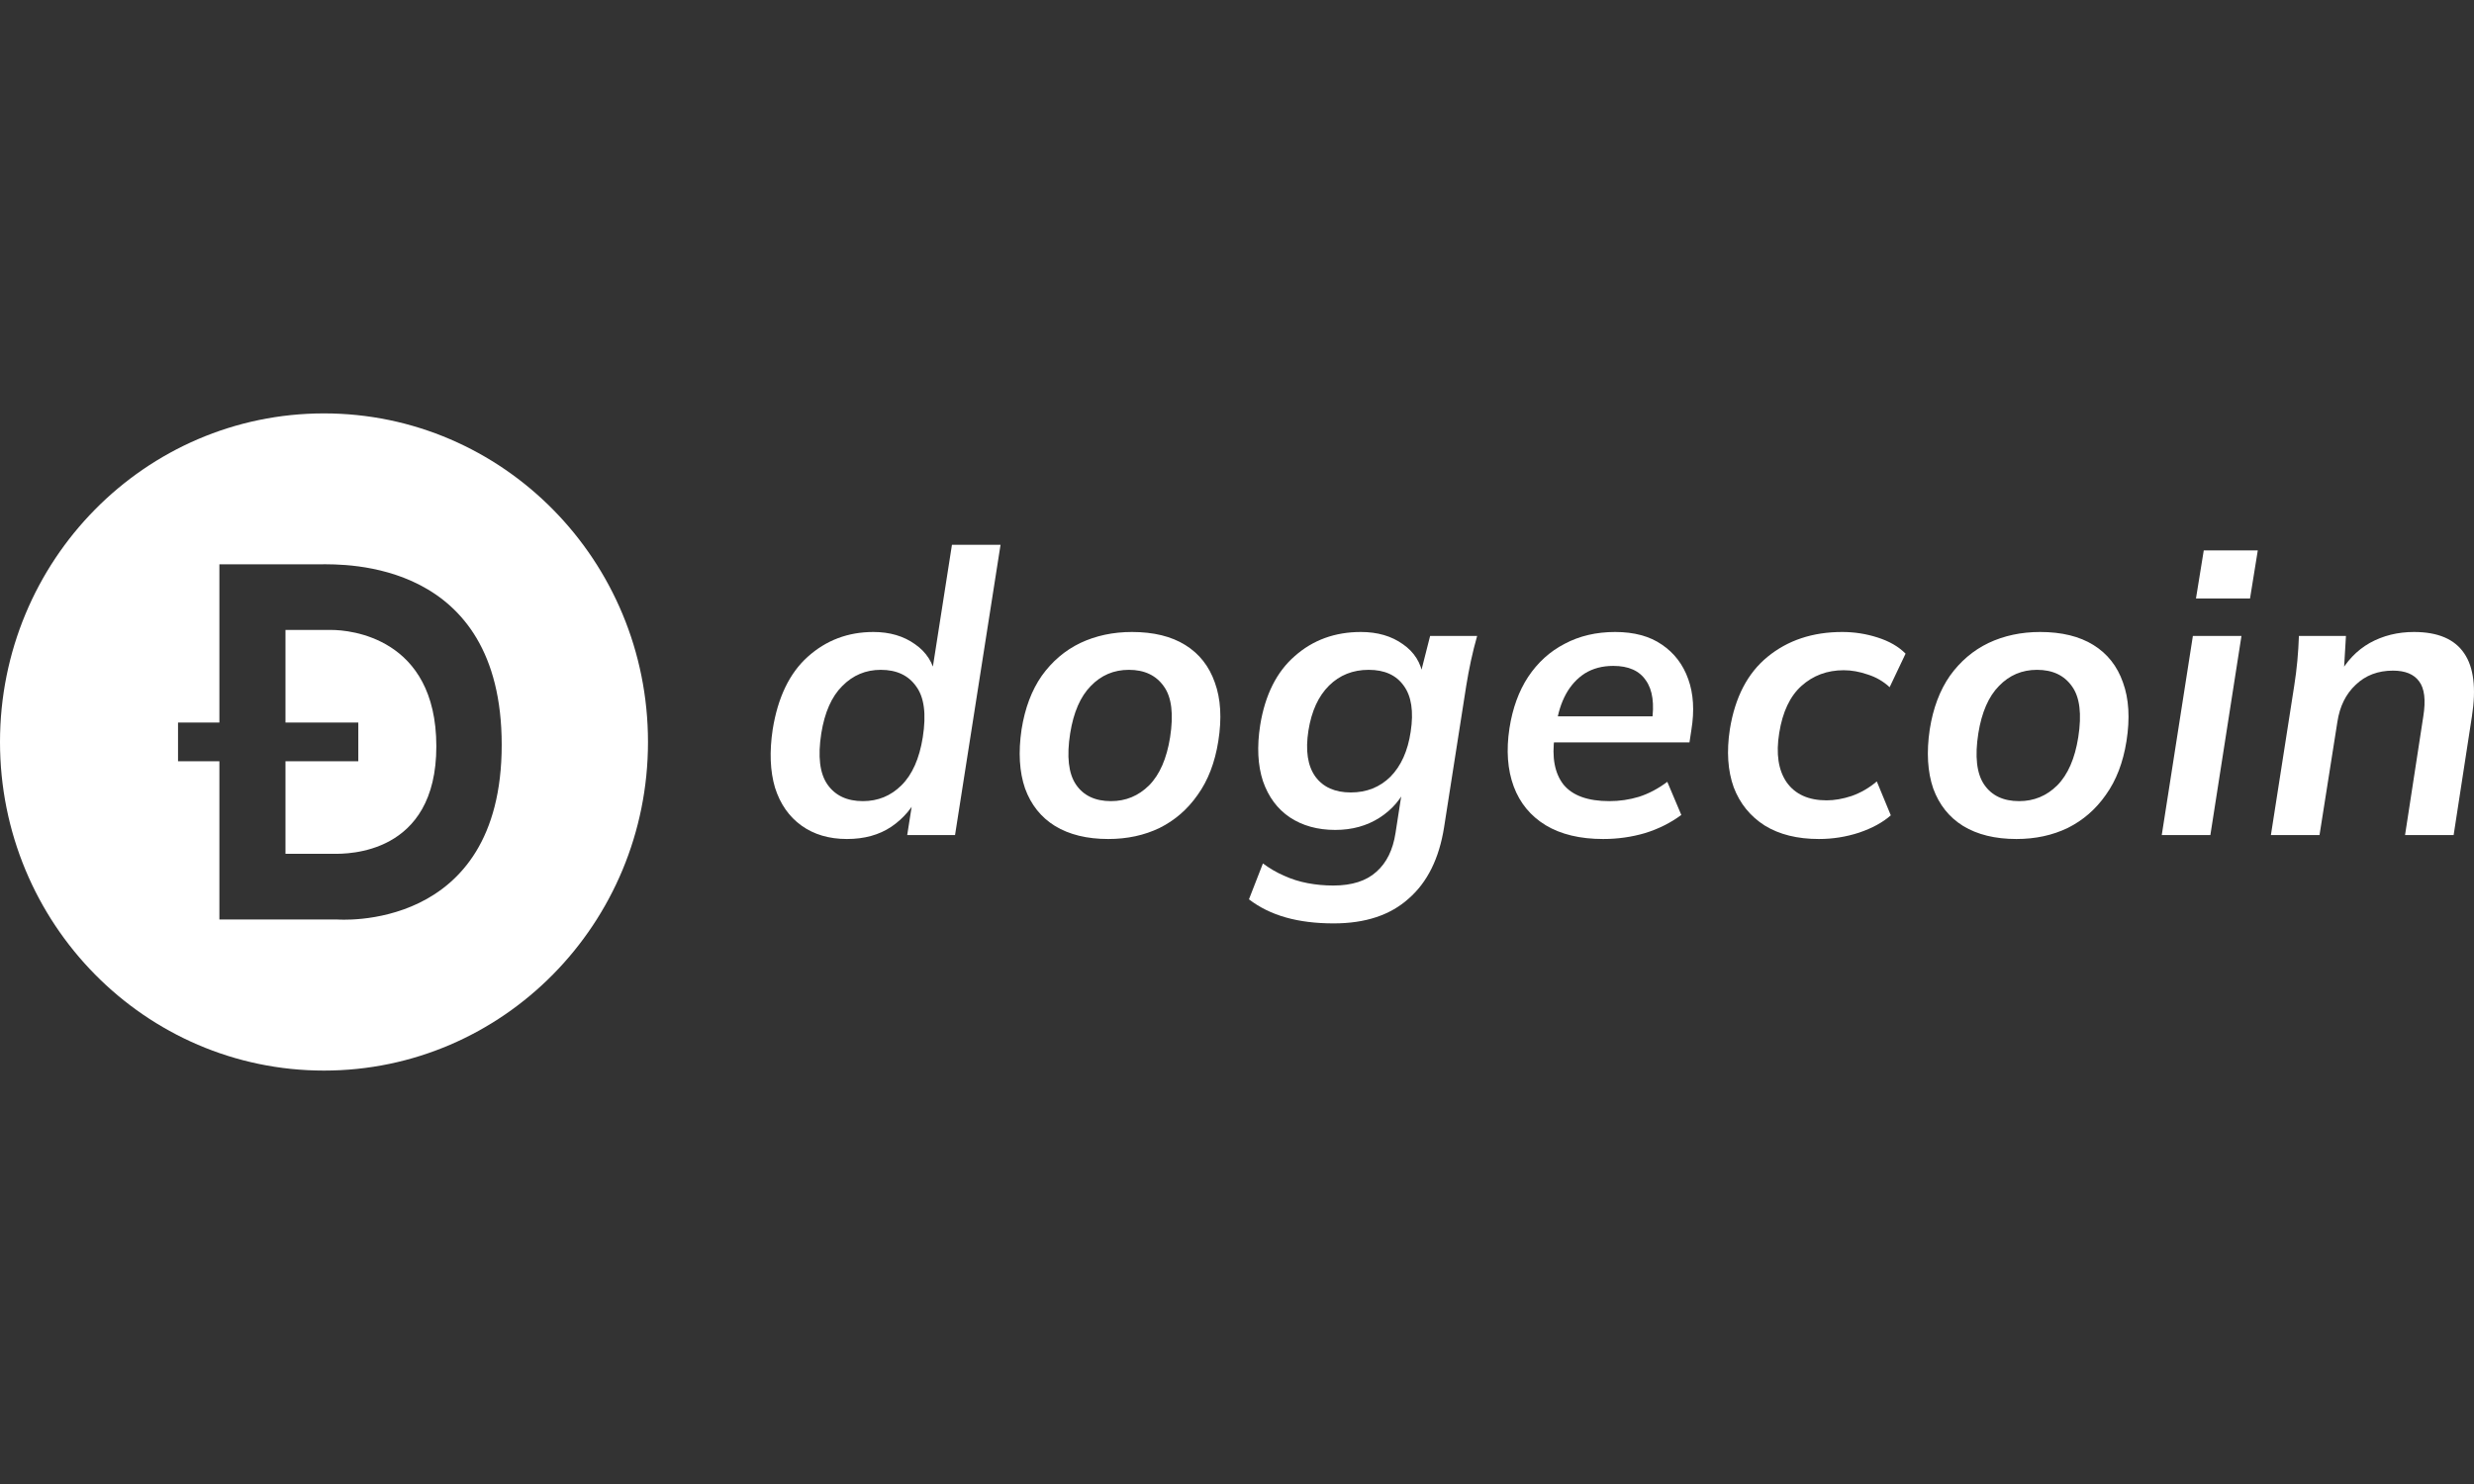
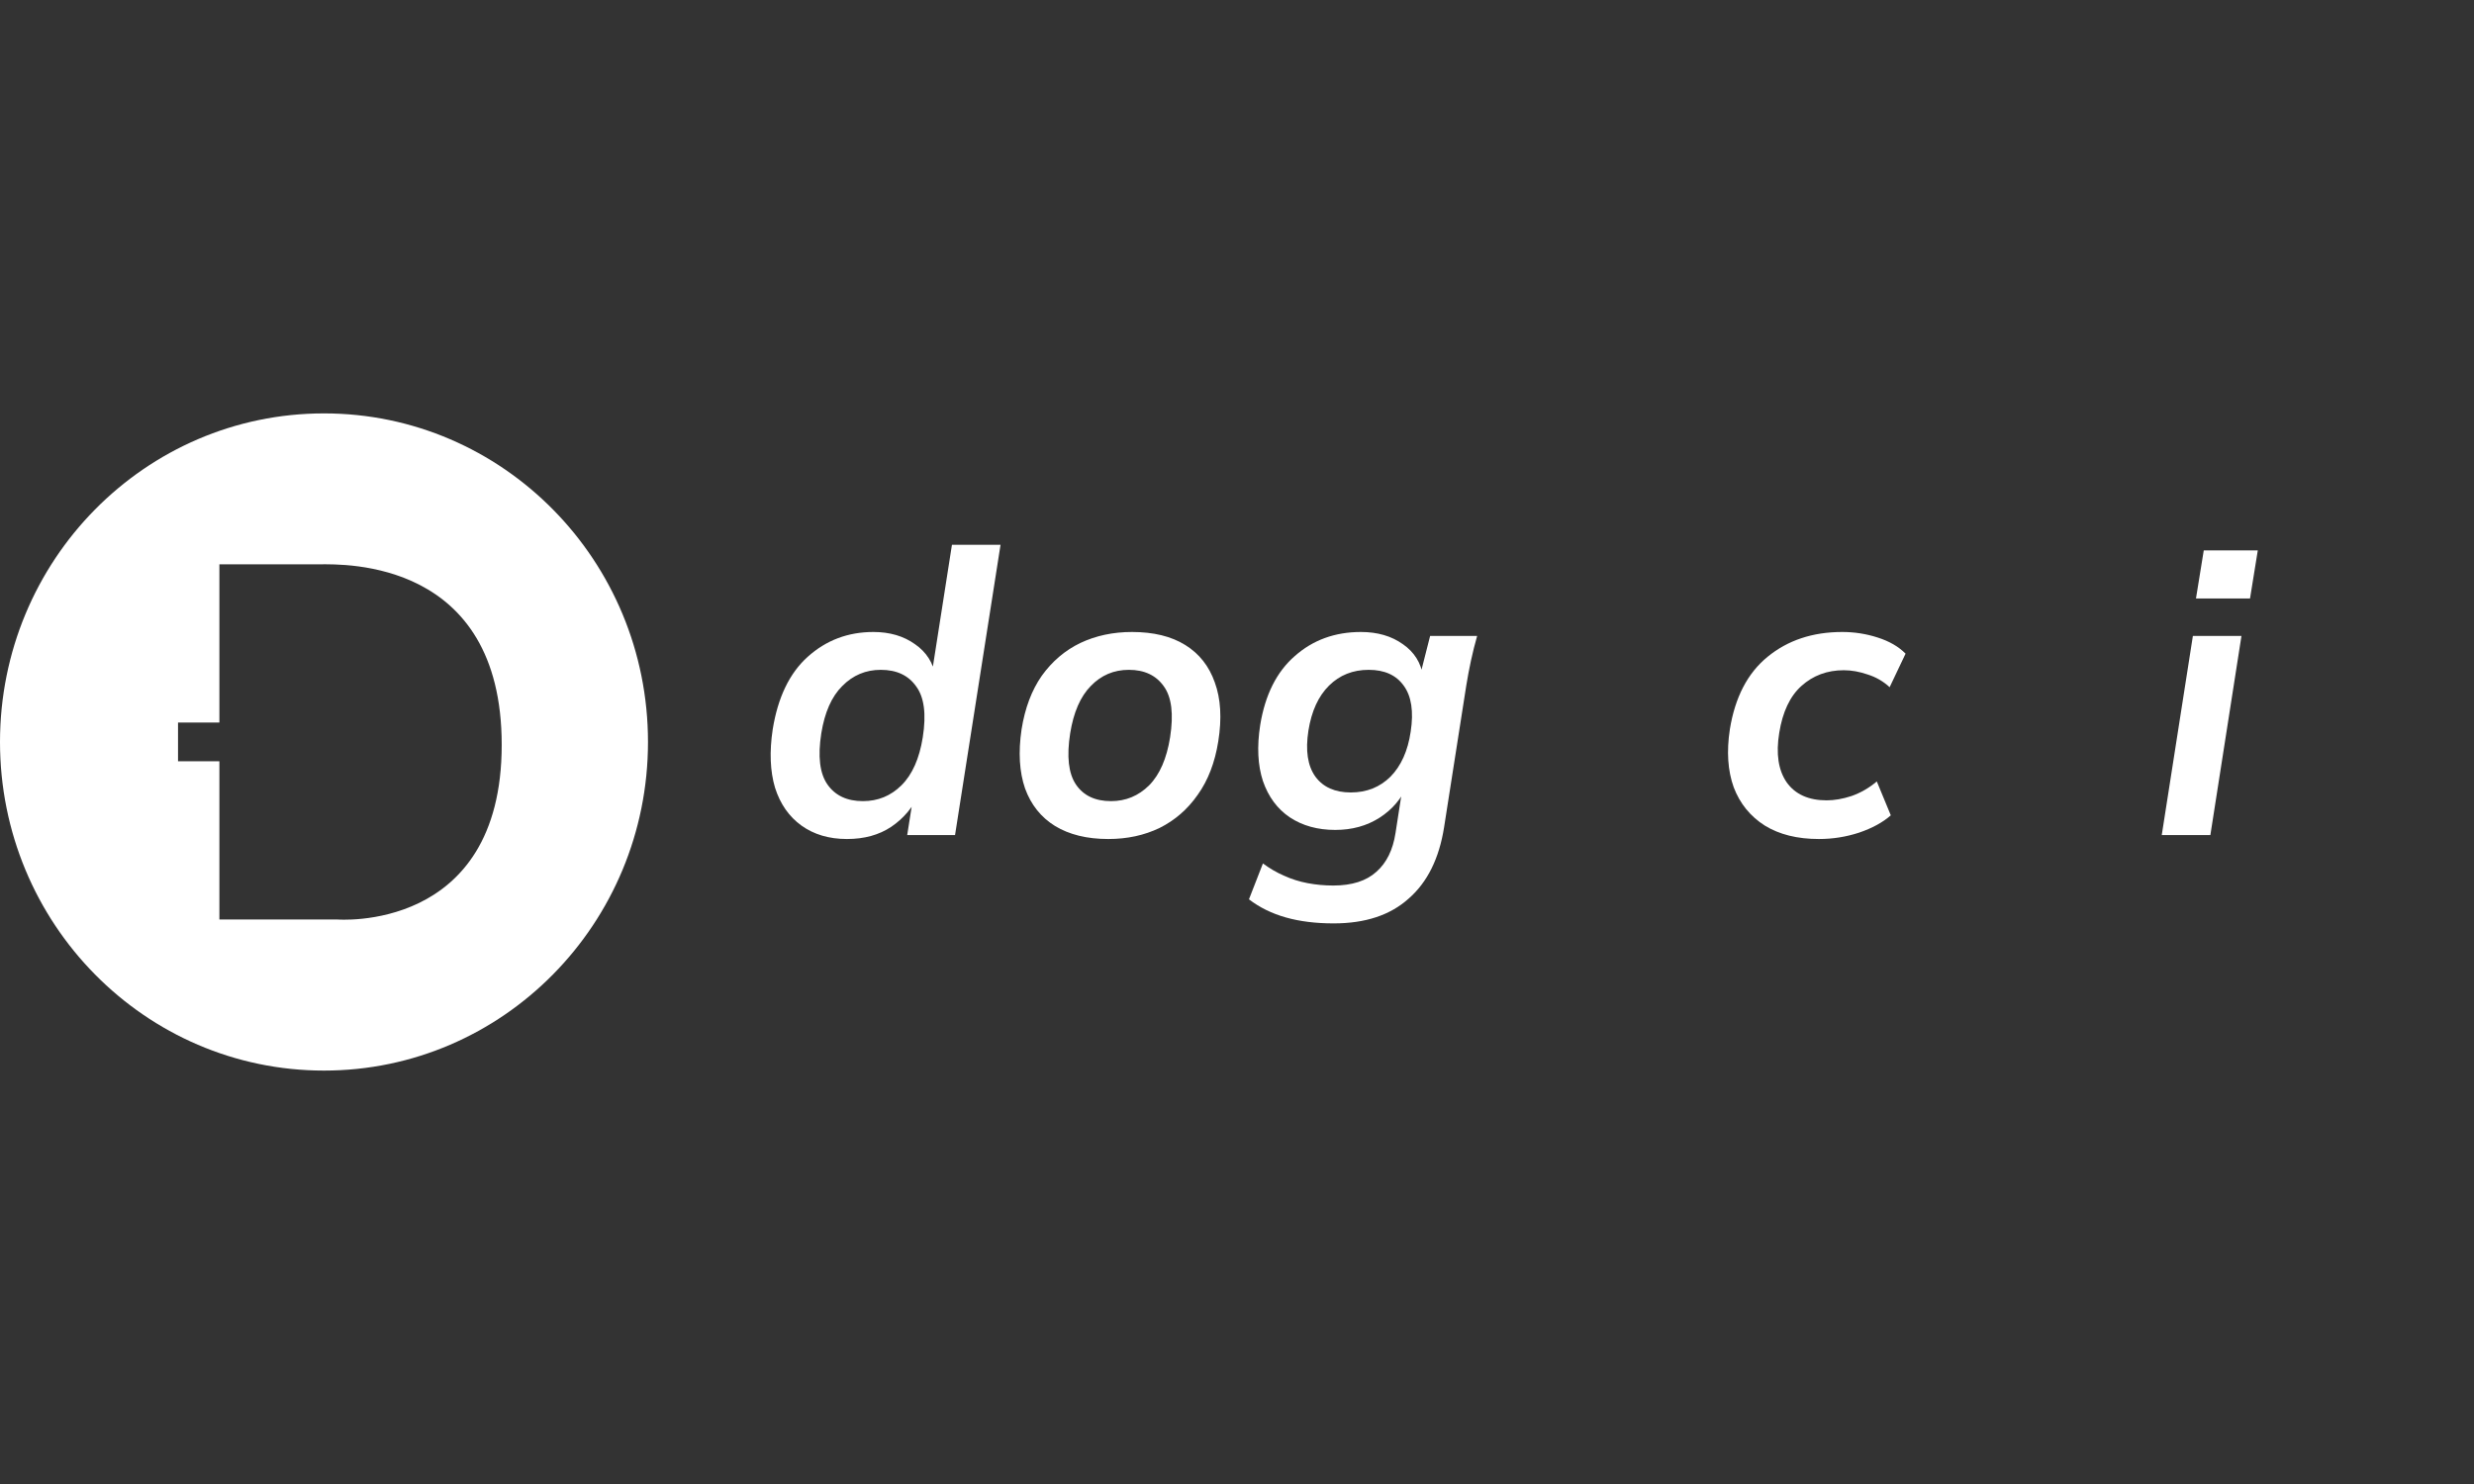
<svg xmlns="http://www.w3.org/2000/svg" width="100" height="60" viewBox="0 0 100 60" fill="none">
  <rect x="0" y="0" width="100" height="60" fill="#333333" stroke="none" />
  <g clip-path="url(#clip0_927_5982)">
    <path d="M34.234 33.922C33.512 33.922 32.899 33.741 32.396 33.38C31.893 33.018 31.537 32.508 31.327 31.849C31.128 31.18 31.097 30.393 31.233 29.49C31.442 28.193 31.914 27.215 32.647 26.556C33.391 25.887 34.276 25.552 35.303 25.552C35.963 25.552 36.524 25.716 36.985 26.046C37.446 26.365 37.723 26.8 37.818 27.353H37.645L38.478 22.028H40.442L38.603 33.762H36.67L36.938 32.056H37.173C36.911 32.63 36.529 33.087 36.026 33.428C35.534 33.757 34.936 33.922 34.234 33.922ZM34.879 32.391C35.486 32.391 36.005 32.179 36.435 31.753C36.875 31.318 37.163 30.669 37.299 29.808C37.446 28.873 37.356 28.188 37.032 27.752C36.718 27.305 36.241 27.082 35.602 27.082C34.994 27.082 34.475 27.3 34.046 27.736C33.616 28.161 33.334 28.799 33.197 29.649C33.051 30.584 33.134 31.275 33.449 31.722C33.763 32.168 34.24 32.391 34.879 32.391Z" fill="white" />
    <path d="M44.797 33.922C43.938 33.922 43.22 33.746 42.644 33.396C42.078 33.045 41.675 32.54 41.434 31.881C41.203 31.211 41.156 30.414 41.292 29.49C41.429 28.629 41.701 27.906 42.11 27.321C42.529 26.737 43.047 26.296 43.665 25.998C44.294 25.701 44.991 25.552 45.755 25.552C46.625 25.552 47.343 25.727 47.908 26.078C48.474 26.428 48.872 26.933 49.103 27.592C49.344 28.251 49.391 29.043 49.244 29.968C49.108 30.829 48.83 31.552 48.411 32.136C48.003 32.721 47.489 33.167 46.871 33.475C46.253 33.773 45.562 33.922 44.797 33.922ZM44.907 32.391C45.504 32.391 46.017 32.179 46.447 31.753C46.877 31.318 47.159 30.669 47.296 29.808C47.442 28.873 47.358 28.188 47.044 27.752C46.73 27.305 46.258 27.082 45.63 27.082C45.022 27.082 44.509 27.3 44.09 27.736C43.671 28.161 43.393 28.799 43.257 29.649C43.11 30.584 43.189 31.275 43.492 31.722C43.796 32.168 44.268 32.391 44.907 32.391Z" fill="white" />
    <path d="M53.908 37.334C53.185 37.334 52.541 37.254 51.975 37.094C51.41 36.935 50.912 36.69 50.483 36.361L51.048 34.91C51.321 35.112 51.603 35.277 51.897 35.404C52.201 35.543 52.52 35.644 52.855 35.707C53.191 35.771 53.536 35.803 53.893 35.803C54.647 35.803 55.228 35.617 55.637 35.245C56.046 34.884 56.302 34.363 56.407 33.682L56.706 31.753H56.879C56.648 32.295 56.276 32.731 55.763 33.061C55.249 33.39 54.652 33.555 53.971 33.555C53.259 33.555 52.646 33.385 52.133 33.045C51.63 32.705 51.268 32.216 51.048 31.578C50.839 30.94 50.802 30.186 50.938 29.314C51.137 28.092 51.603 27.162 52.337 26.524C53.07 25.876 53.961 25.552 55.008 25.552C55.679 25.552 56.245 25.716 56.706 26.046C57.167 26.365 57.439 26.8 57.523 27.353L57.413 27.258L57.806 25.711H59.707C59.613 26.041 59.529 26.375 59.456 26.715C59.383 27.056 59.32 27.39 59.267 27.72L58.371 33.443C58.172 34.708 57.696 35.67 56.941 36.329C56.198 36.999 55.187 37.334 53.908 37.334ZM54.6 32.04C55.239 32.04 55.773 31.828 56.203 31.403C56.632 30.967 56.905 30.361 57.02 29.585C57.146 28.767 57.051 28.145 56.737 27.72C56.433 27.295 55.962 27.082 55.323 27.082C54.684 27.082 54.149 27.295 53.72 27.72C53.29 28.145 53.013 28.751 52.887 29.537C52.761 30.345 52.855 30.967 53.17 31.403C53.484 31.828 53.961 32.04 54.6 32.04Z" fill="white" />
-     <path d="M64.8 33.922C63.868 33.922 63.092 33.736 62.474 33.364C61.867 32.992 61.437 32.471 61.186 31.801C60.934 31.121 60.877 30.334 61.013 29.442C61.139 28.634 61.39 27.943 61.767 27.369C62.155 26.785 62.647 26.338 63.244 26.03C63.842 25.711 64.522 25.552 65.287 25.552C66.052 25.552 66.681 25.722 67.173 26.062C67.676 26.402 68.032 26.87 68.242 27.465C68.451 28.049 68.493 28.73 68.367 29.506L68.289 30.016H62.521L62.678 28.963H67.063L66.764 29.218C66.88 28.464 66.801 27.895 66.529 27.513C66.267 27.119 65.827 26.923 65.209 26.923C64.769 26.923 64.386 27.024 64.061 27.226C63.747 27.428 63.49 27.709 63.291 28.071C63.103 28.421 62.977 28.82 62.914 29.266L62.836 29.793C62.72 30.622 62.841 31.265 63.197 31.722C63.564 32.168 64.182 32.391 65.052 32.391C65.46 32.391 65.858 32.333 66.246 32.216C66.644 32.088 67.026 31.886 67.393 31.61L67.959 32.949C67.529 33.268 67.042 33.513 66.497 33.682C65.953 33.842 65.387 33.922 64.8 33.922Z" fill="white" />
    <path d="M73.52 33.922C72.65 33.922 71.922 33.741 71.335 33.38C70.749 33.008 70.329 32.492 70.078 31.833C69.837 31.164 69.785 30.382 69.921 29.49C70.13 28.193 70.638 27.215 71.445 26.556C72.262 25.887 73.268 25.552 74.463 25.552C74.955 25.552 75.432 25.626 75.893 25.775C76.364 25.924 76.741 26.142 77.024 26.428L76.38 27.784C76.128 27.55 75.835 27.38 75.5 27.273C75.165 27.157 74.84 27.098 74.525 27.098C73.855 27.098 73.284 27.311 72.812 27.736C72.352 28.15 72.053 28.783 71.917 29.633C71.781 30.473 71.88 31.137 72.215 31.626C72.561 32.115 73.101 32.359 73.834 32.359C74.148 32.359 74.484 32.301 74.84 32.184C75.206 32.056 75.547 31.86 75.861 31.594L76.427 32.965C76.102 33.252 75.673 33.486 75.138 33.667C74.614 33.837 74.075 33.922 73.52 33.922Z" fill="white" />
-     <path d="M81.505 33.922C80.646 33.922 79.928 33.746 79.352 33.396C78.786 33.045 78.383 32.54 78.142 31.881C77.912 31.211 77.864 30.414 78.001 29.49C78.137 28.629 78.409 27.906 78.818 27.321C79.237 26.737 79.755 26.296 80.374 25.998C81.002 25.701 81.699 25.552 82.464 25.552C83.333 25.552 84.051 25.727 84.617 26.078C85.182 26.428 85.581 26.933 85.811 27.592C86.052 28.251 86.099 29.043 85.953 29.968C85.816 30.829 85.539 31.552 85.12 32.136C84.711 32.721 84.198 33.167 83.579 33.475C82.961 33.773 82.27 33.922 81.505 33.922ZM81.615 32.391C82.212 32.391 82.726 32.179 83.155 31.753C83.585 31.318 83.868 30.669 84.004 29.808C84.15 28.873 84.067 28.188 83.752 27.752C83.438 27.305 82.967 27.082 82.338 27.082C81.73 27.082 81.217 27.3 80.798 27.736C80.379 28.161 80.101 28.799 79.965 29.649C79.818 30.584 79.897 31.275 80.201 31.722C80.505 32.168 80.976 32.391 81.615 32.391Z" fill="white" />
    <path d="M87.379 33.762L88.637 25.711H90.601L89.344 33.762H87.379ZM88.762 24.197L89.077 22.252H91.261L90.947 24.197H88.762Z" fill="white" />
-     <path d="M91.791 33.762L92.734 27.72C92.787 27.39 92.828 27.056 92.86 26.715C92.891 26.375 92.912 26.041 92.923 25.711H94.824L94.73 27.305L94.526 27.321C94.84 26.737 95.259 26.296 95.783 25.998C96.317 25.701 96.914 25.552 97.574 25.552C98.538 25.552 99.214 25.839 99.602 26.413C99.989 26.976 100.094 27.826 99.916 28.963L99.177 33.762H97.213L97.951 28.963C98.056 28.305 97.999 27.831 97.779 27.544C97.569 27.258 97.218 27.114 96.726 27.114C96.118 27.114 95.615 27.305 95.217 27.688C94.819 28.06 94.573 28.56 94.478 29.187L93.756 33.762H91.791Z" fill="white" />
-     <path d="M13.41 25.47H11.539V29.212H14.483V30.779H11.539V34.521H13.502C14.006 34.521 17.642 34.579 17.637 30.167C17.631 25.756 14.11 25.47 13.41 25.47Z" fill="white" />
    <path d="M13.096 16.714C5.863 16.714 0 22.662 0 30C0 37.337 5.863 43.285 13.096 43.285C20.329 43.285 26.192 37.337 26.192 30C26.192 22.662 20.329 16.714 13.096 16.714ZM13.61 37.175H8.868V30.779H7.196V29.212H8.868V22.815H12.938C13.901 22.815 20.279 22.612 20.279 30.115C20.279 37.742 13.611 37.175 13.611 37.175H13.61Z" fill="white" />
  </g>
  <defs>
    <clipPath id="clip0_927_5982">
      <rect width="100" height="60" fill="white" />
    </clipPath>
  </defs>
</svg>